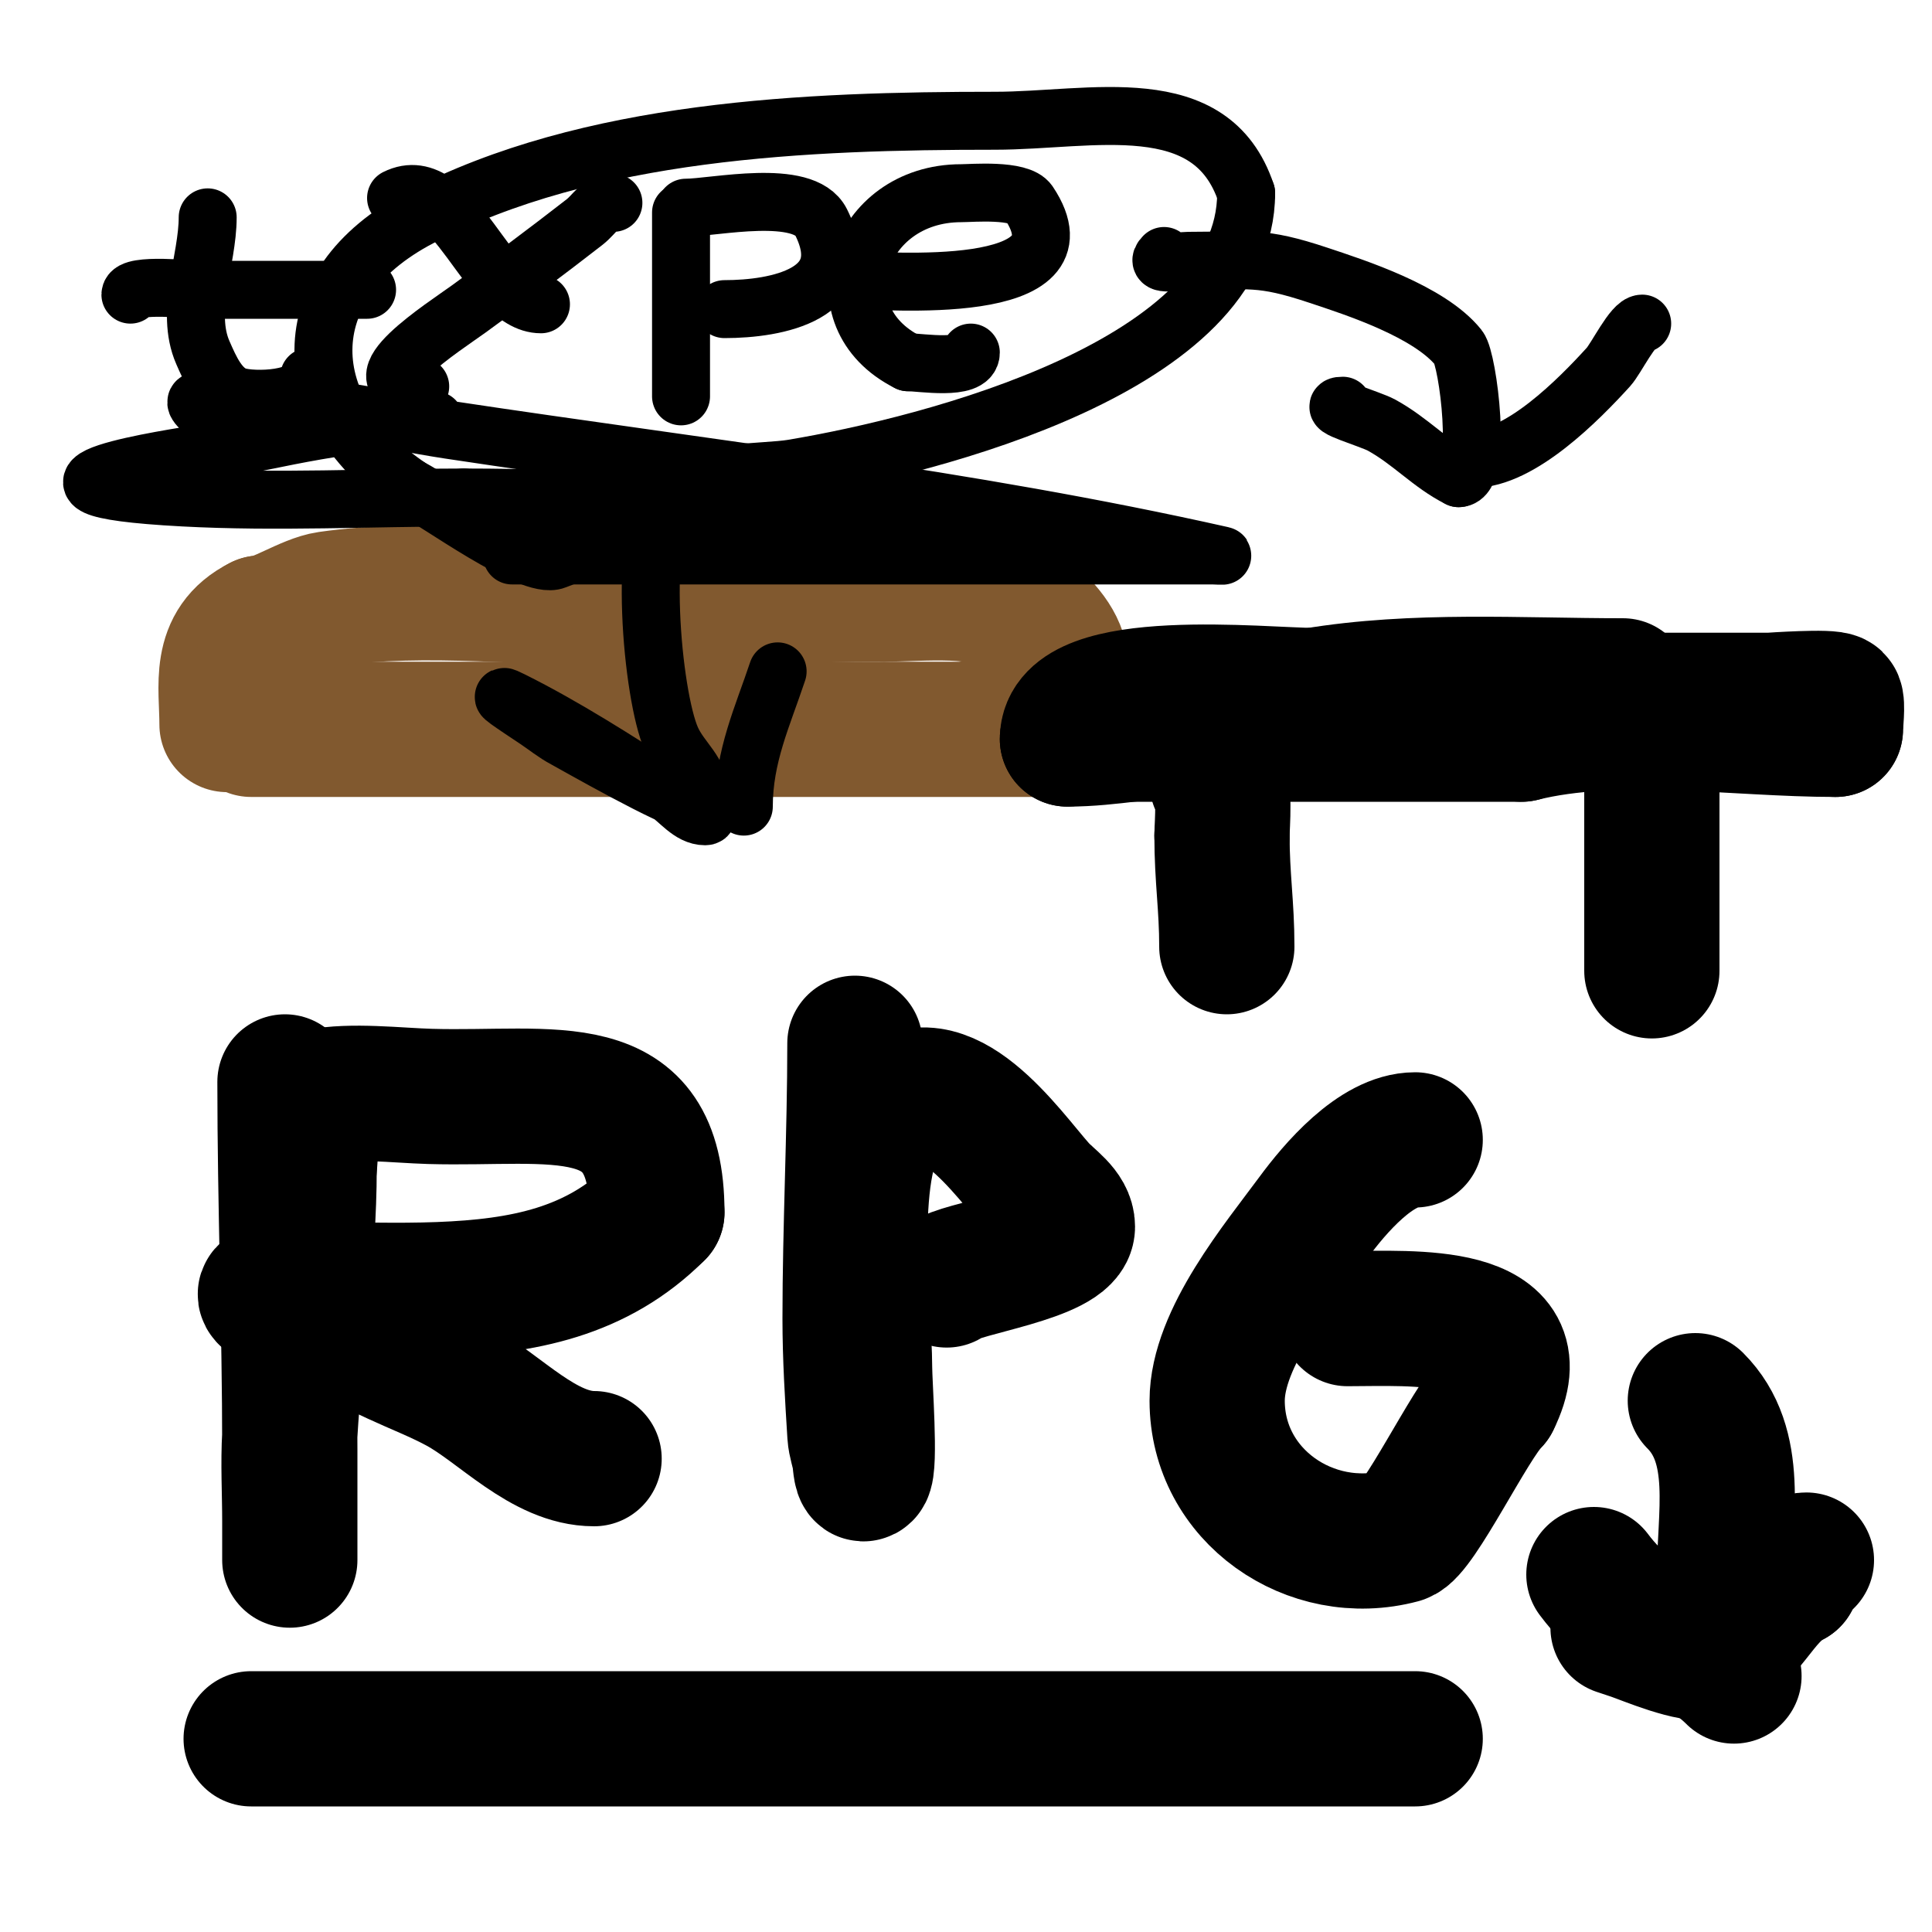
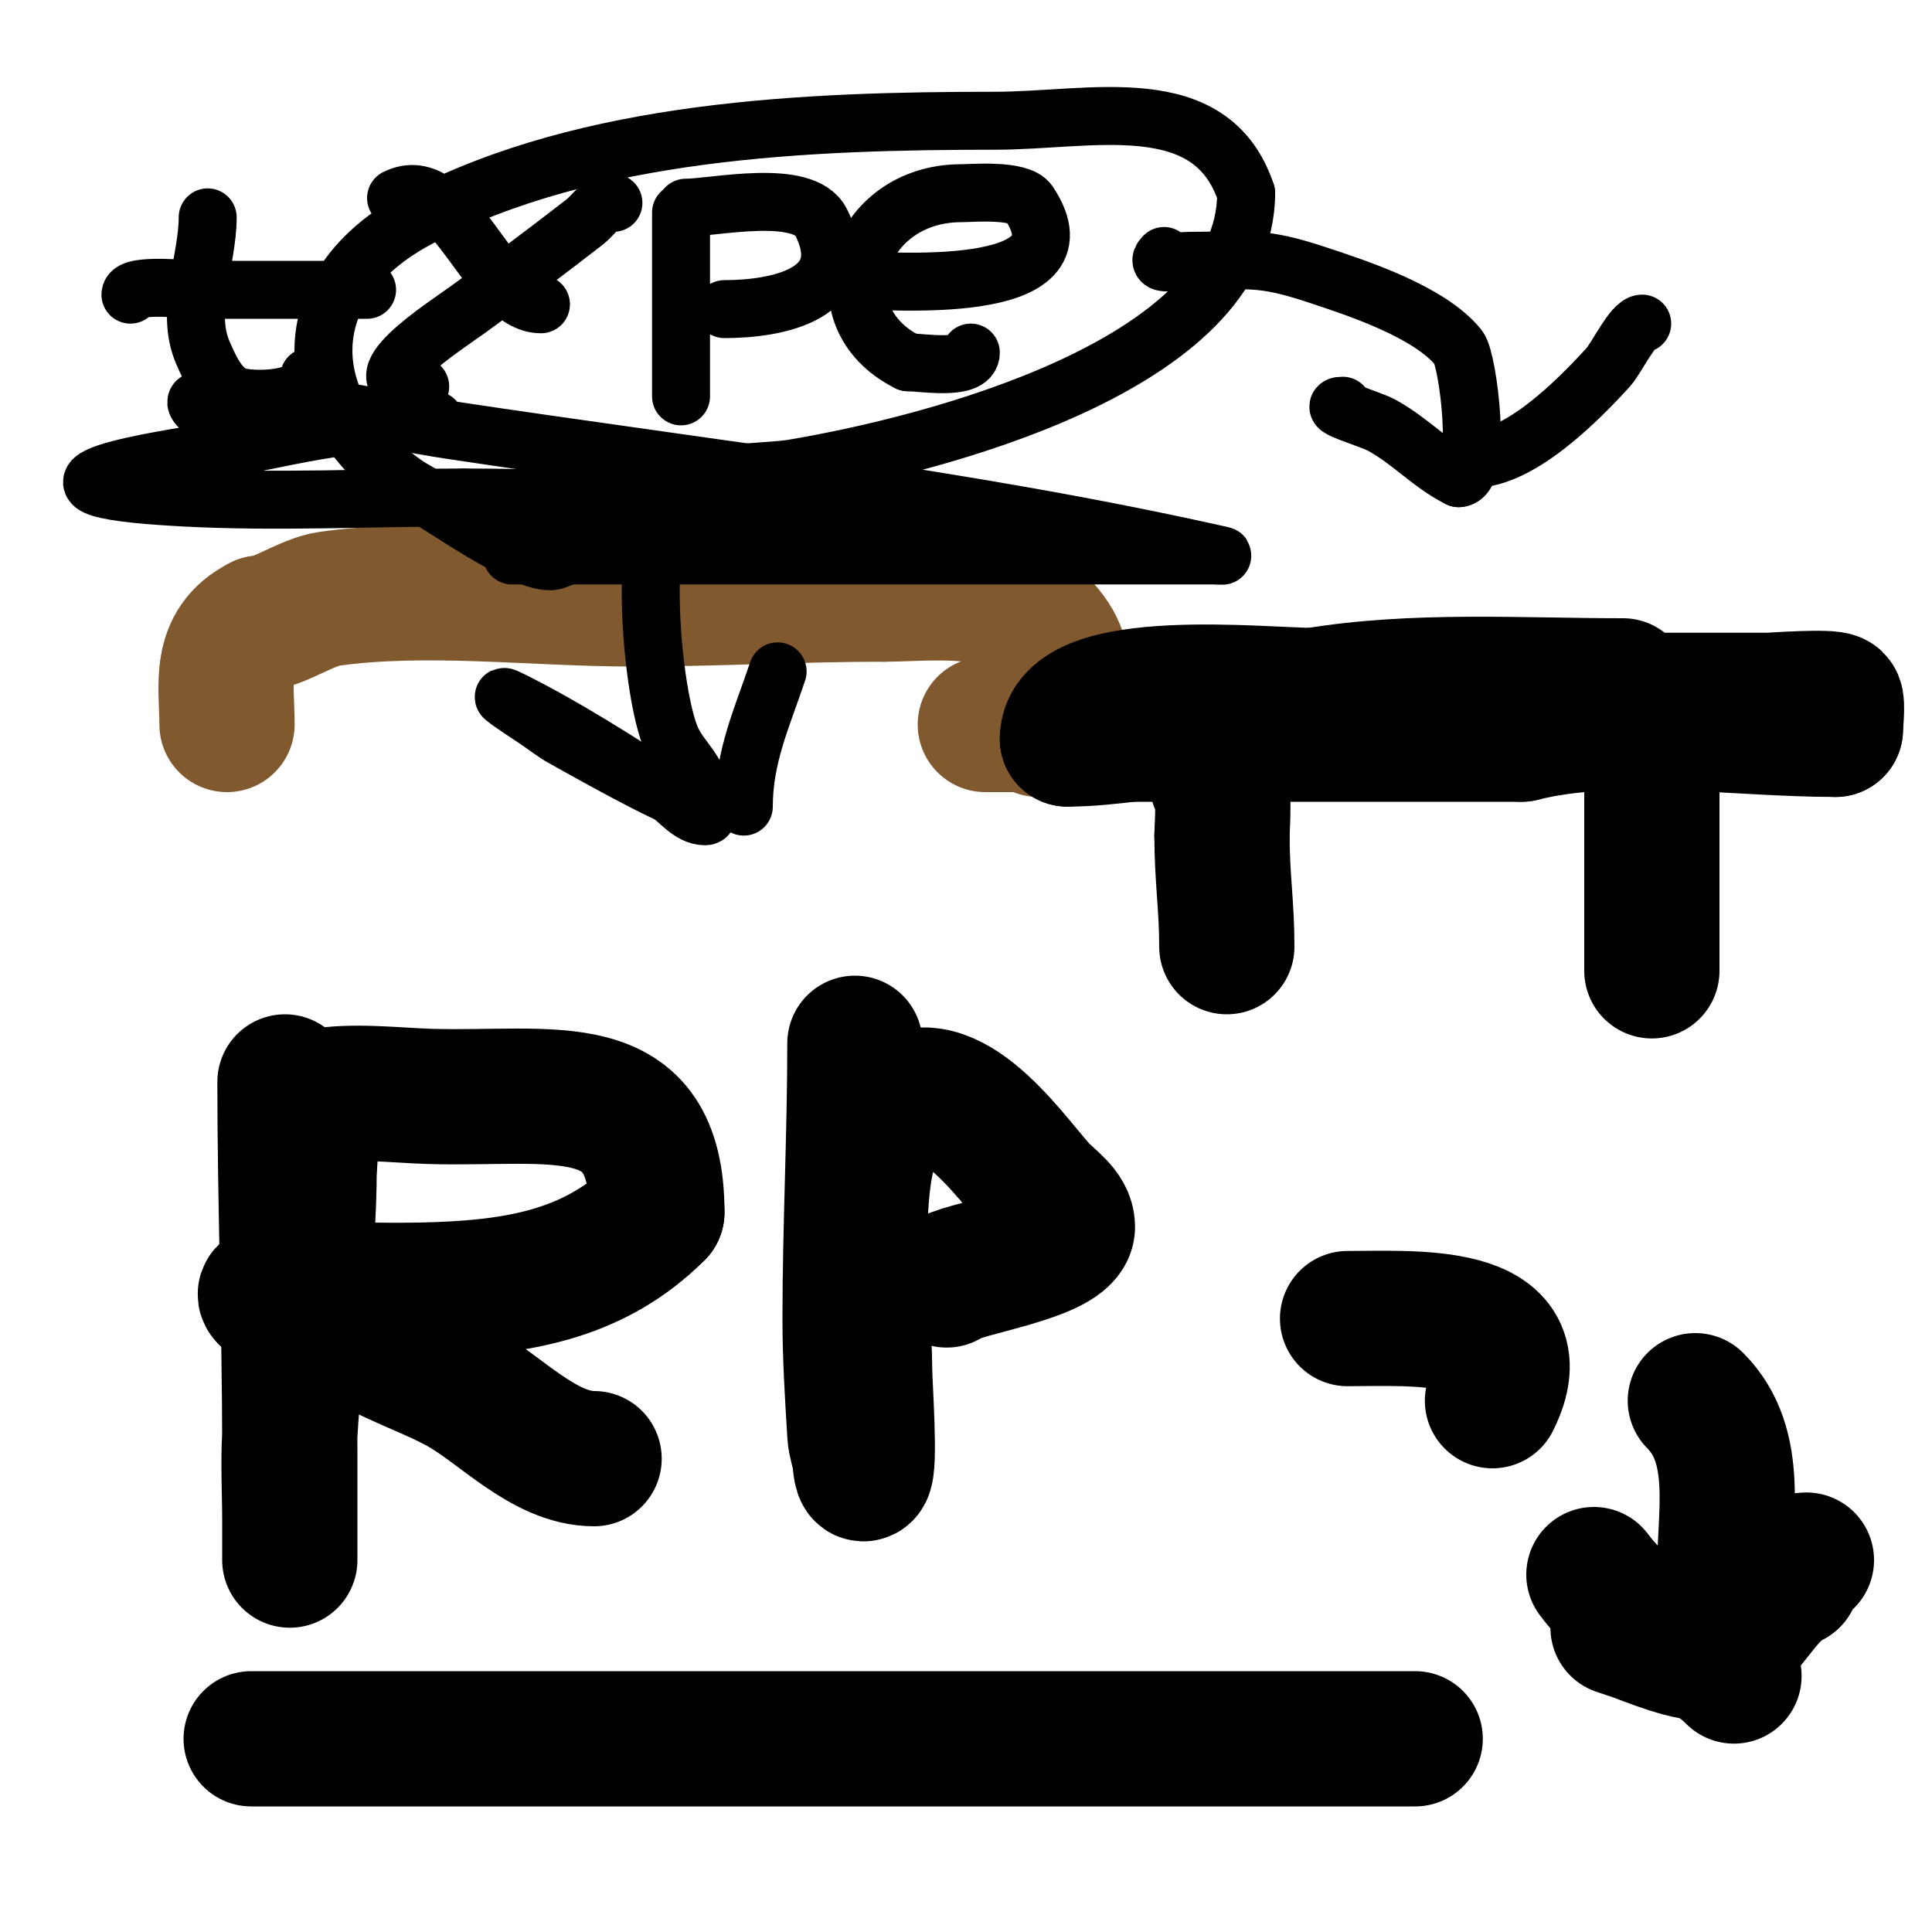
<svg xmlns="http://www.w3.org/2000/svg" viewBox="0 0 400 400" version="1.1">
  <g fill="none" stroke="#81592f" stroke-width="28" stroke-linecap="round" stroke-linejoin="round">
-     <path d="M52,151c54.333,0 108.667,0 163,0" />
    <path d="M215,151c1.333,0 2.667,0 4,0" />
    <path d="M47,150c0,-8.133 -2.032,-16.484 7,-21" />
    <path d="M54,129c3.363,0 9.707,-4.387 14,-5c20.094,-2.871 42.709,0 63,0" />
    <path d="M131,124c17.076,0 34.604,-1 52,-1" />
    <path d="M183,123c7.422,0 21.445,-1.554 26,3c1.1,1.1 5,-0.082 5,2" />
    <path d="M214,128c4.243,4.243 6,7.019 6,13" />
-     <path d="M220,141c0,3.283 -1.679,6.679 -4,9" />
    <path d="M216,150c-4,0 -8,0 -12,0" />
  </g>
  <g fill="none" stroke="#000000" stroke-width="28" stroke-linecap="round" stroke-linejoin="round">
    <path d="M233,152c27.333,0 54.667,0 82,0" />
    <path d="M315,152c19.801,-4.95 44.514,-1 65,-1" />
    <path d="M380,151c0,-0.741 0.516,-5.484 0,-6c-0.911,-0.911 -13.126,0 -14,0c-11,0 -22,0 -33,0" />
    <path d="M333,145c-22.74,0 -66.127,-3.937 -86,6" />
    <path d="M247,151c-9.044,0 -17.026,2 -26,2" />
    <path d="M221,153c0,-13.443 40.604,-9 51,-9" />
    <path d="M272,144c20.911,-3.485 42.69,-2 64,-2" />
    <path d="M252,162c1.802,0 1,8.919 1,11" />
    <path d="M253,173c0,8.843 1,14.46 1,23" />
    <path d="M342,160c0,9.333 0,18.667 0,28" />
    <path d="M342,188c0,4.333 0,8.667 0,13" />
    <path d="M59,224c0,25.366 1,50.622 1,76c0,7.333 0,14.667 0,22c0,0.333 0,1 0,1c0,0 0,-5.333 0,-8c0,-6 -0.352,-12.01 0,-18c1.069,-18.175 4,-36.87 4,-55" />
    <path d="M64,242c0.218,-1.091 0.72,-14.744 2,-15c6.743,-1.349 16.26,-0.193 23,0c25.599,0.731 47,-5.205 47,24" />
    <path d="M136,251c-12.429,12.429 -27.706,15.335 -45,16c-8.993,0.346 -18,0 -27,0c-2.866,0 -14.529,-0.554 -6,3c3.03,1.263 6.016,2.632 9,4c5.016,2.299 9.995,4.676 15,7c4.329,2.01 8.803,3.727 13,6c8.546,4.629 17.595,15 28,15" />
    <path d="M177,216c0,19.003 -1,38.033 -1,57c0,8.007 0.501,16.009 1,24c0.106,1.696 0.76,3.317 1,5c0.149,1.044 0.255,3.745 1,3c1.274,-1.274 0,-18.355 0,-22c0,-11.445 -4.27,-43.73 5,-53" />
    <path d="M184,230c11.091,-11.091 24.677,8.887 31,16c2.215,2.491 6,4.667 6,8c0,5.725 -22.679,8.679 -25,11" />
    <path d="M196,265" />
-     <path d="M293,236c-8.116,0 -16.675,10.13 -21,16c-7.092,9.625 -20,25.012 -20,38c0,19.657 19.361,32.97 38,28c3.609,-0.962 14.35,-23.35 19,-28" />
    <path d="M309,290c9.43,-18.86 -16.763,-17 -30,-17" />
    <path d="M52,360c80.333,0 160.667,0 241,0" />
    <path d="M351,290c9.429,9.429 6,23.884 6,37c0,0.913 0.964,14.518 0,15c-3.242,1.621 -8.884,-1.221 -12,-2" />
    <path d="M345,340c-3.302,-1.101 -10,-3 -10,-3c0,0 2,0.667 3,1c2.734,0.911 12.523,5.159 16,4c8.114,-2.705 10.081,-11.54 17,-15" />
    <path d="M371,327c0,-1.959 0.68,-4 3,-4" />
    <path d="M330,326c9.648,12.864 20.263,12.263 29,21" />
  </g>
  <g fill="none" stroke="#000000" stroke-width="12" stroke-linecap="round" stroke-linejoin="round">
    <path d="M43,45c0,8.892 -4.742,19.447 -1,28c1.523,3.482 3.394,7.798 7,9c3.455,1.152 15,0.862 15,-4" />
    <path d="M27,61c0,-2.424 13.254,-1 14,-1c11.667,0 23.333,0 35,0" />
    <path d="M82,41c11.96,-5.98 19.014,22 30,22" />
    <path d="M127,42c-2.983,0 -3.779,2.273 -6,4c-7.894,6.139 -15.913,12.118 -24,18c-4.623,3.362 -24.458,16 -10,16" />
    <path d="M141,44c0,6.667 0,13.333 0,20c0,3.667 0,7.333 0,11c0,1.667 0,3.333 0,5c0,0.667 0,2.667 0,2c0,-1 0,-2 0,-3" />
    <path d="M142,43c5.802,0 24.42,-4.16 28,3c7.474,14.947 -9.258,18 -20,18" />
    <path d="M176,58c6.925,0 50.29,3.935 37,-16c-1.914,-2.872 -11.814,-2 -14,-2c-21.427,0 -29.97,25.515 -11,35" />
    <path d="M188,75c2.568,0 13,1.734 13,-2" />
    <path d="M241,53c-2.25,2.25 2.981,1 5,1c12.782,0 14.852,-1.049 27,3c7.565,2.522 22.954,7.443 29,15c1.992,2.49 4.992,27 0,27" />
    <path d="M302,99c-5.817,-2.908 -9.937,-7.693 -16,-11c-2.283,-1.245 -11.875,-4 -8,-4" />
    <path d="M305,95c9.793,0 21.894,-12.283 28,-19c1.641,-1.806 5.073,-9 7,-9" />
    <path d="M106,115c24,0 48,0 72,0c16.333,0 32.667,0 49,0c8,0 16,0 24,0c0.667,0 2.65,0.146 2,0c-52.839,-11.889 -106.449,-17.917 -160,-26c-13.227,-1.996 -35.634,-7.364 -52,-6c-1.409,0.117 1.594,2.844 3,3c11.794,1.31 17.311,1 29,1c4.667,0 9.333,0 14,0c0.333,0 3.333,0 3,0c-18.643,0 -30.316,3.524 -49,7c-3.13,0.582 -45.81,6.717 -3,9c19.306,1.03 38.667,0 58,0" />
    <path d="M96,103c27.333,0 54.761,2.27 82,0c4.041,-0.337 -7.946,-1.899 -12,-2c-9.33,-0.233 -18.674,-0.366 -28,0c-7.69,0.302 -15.394,0.83 -23,2c-0.297,0.046 -6.775,3.225 -6,4c3.211,3.211 56.088,2 59,2c4.333,0 8.667,0 13,0c1,0 3.894,0.447 3,0c-13.519,-6.76 -53.466,0.786 -69,7c-5.174,2.07 -24.609,-12.304 -30,-15" />
    <path d="M85,101c-23.64,-15.76 -25.123,-41.849 2,-56c34.986,-18.254 80.143,-20 119,-20c20.006,0 44.754,-6.739 52,15" />
    <path d="M258,40c0,35.663 -65.149,52.191 -94,57c-5.438,0.906 -20.489,0.489 -25,5c-7.191,7.191 -3.982,42.041 0,51c2.019,4.542 6,6.761 6,12" />
    <path d="M145,165c0.615,1.229 2.374,4 1,4c-3.145,0 -5.355,-3.3 -8,-5c-10.484,-6.74 -20.864,-13.432 -32,-19c-4.392,-2.196 0.539,1.026 5,4c2,1.333 3.873,2.88 6,4c1.402,0.738 22.824,13 26,13" />
    <path d="M154,167c0,-10.444 3.871,-18.612 7,-28" />
  </g>
</svg>